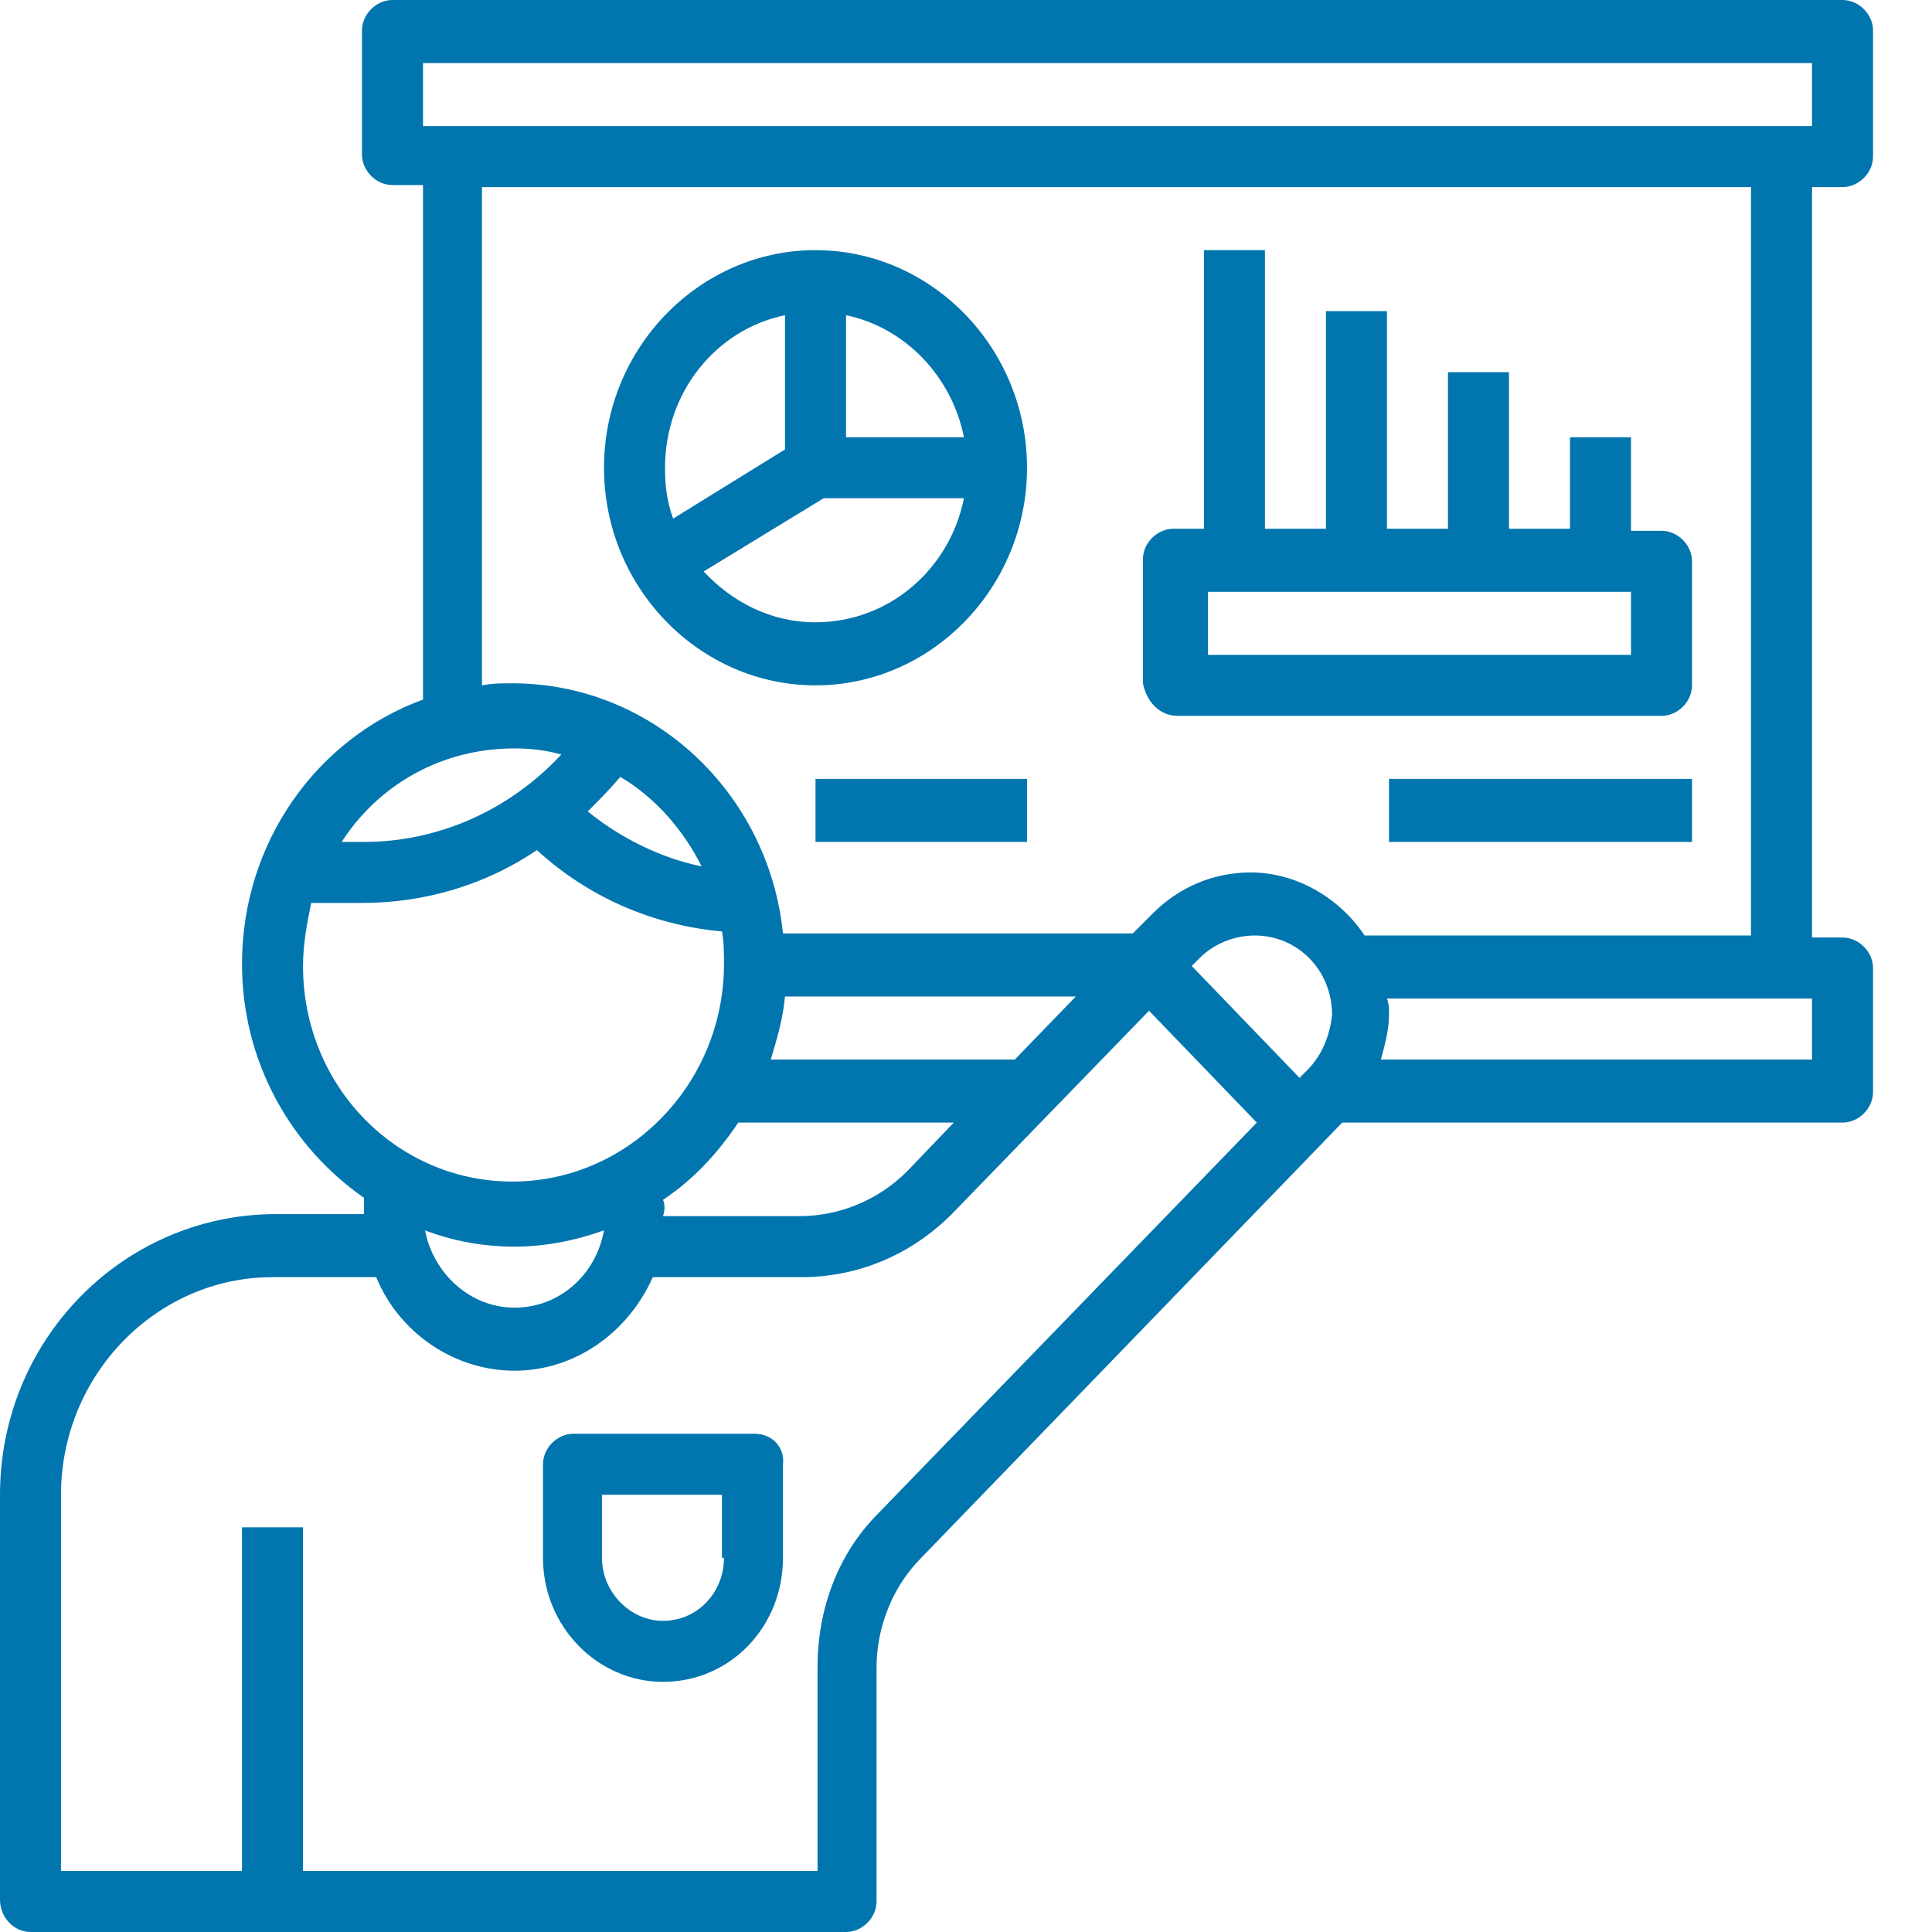
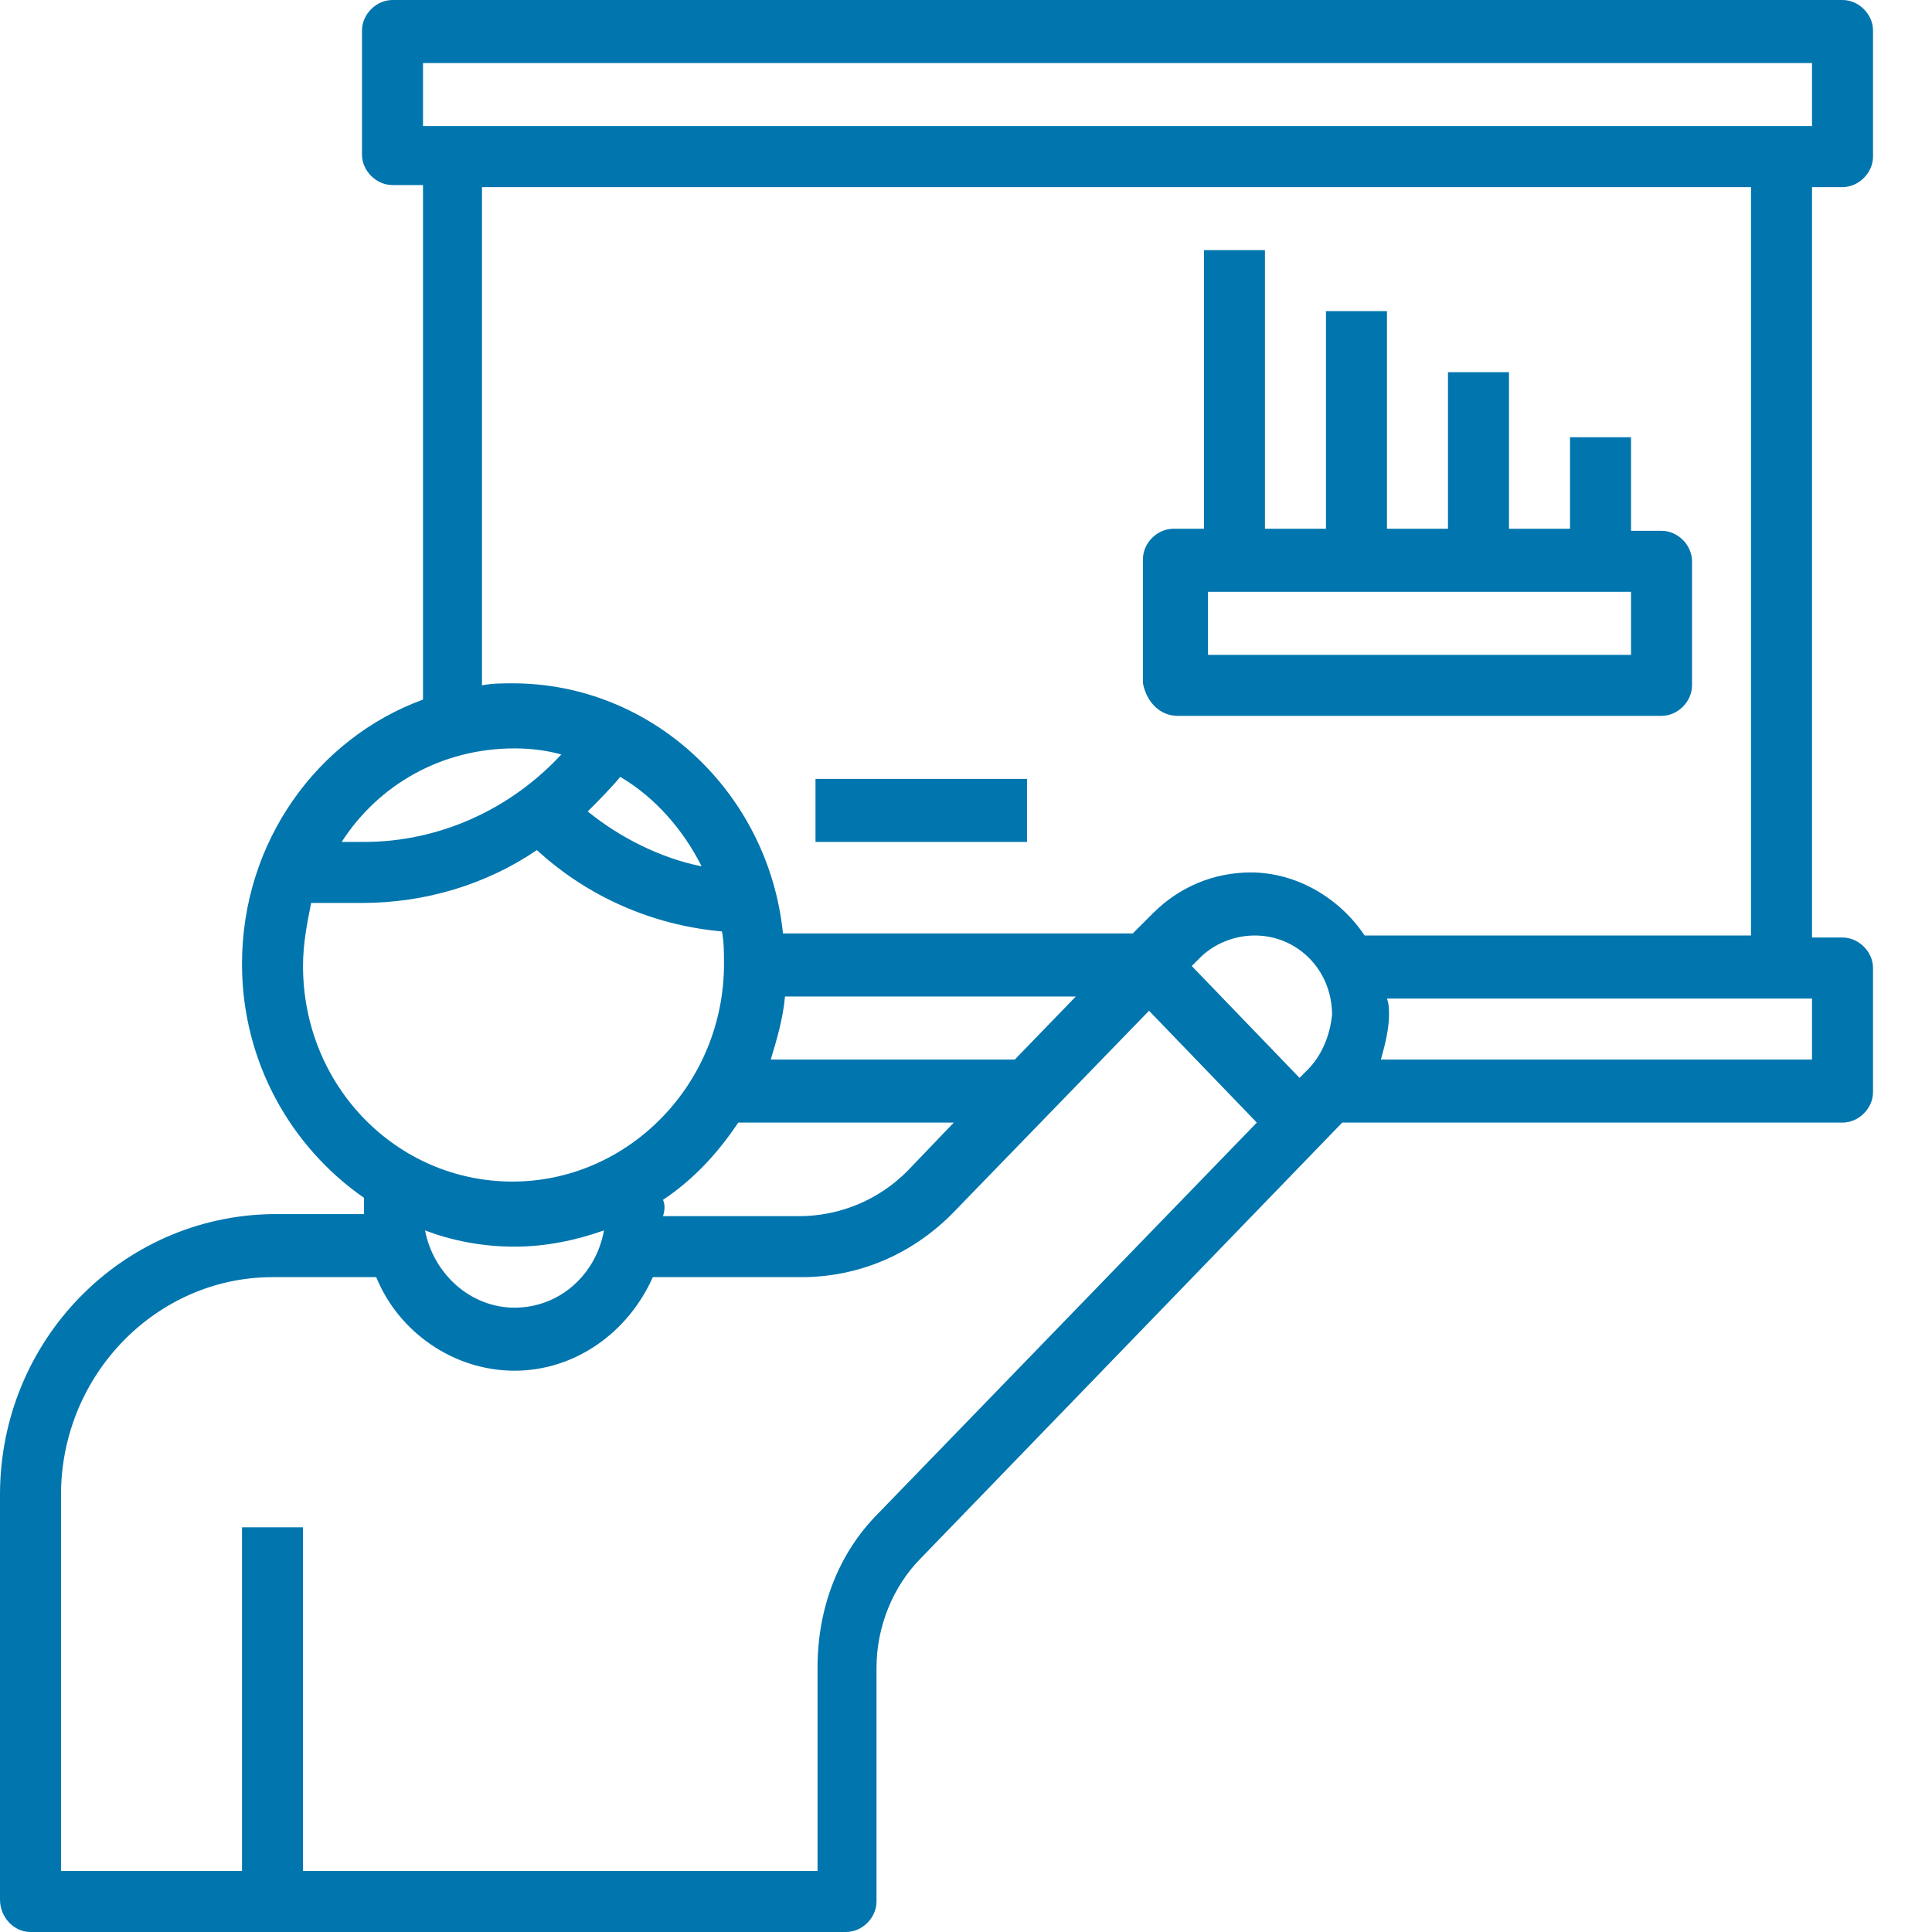
<svg xmlns="http://www.w3.org/2000/svg" xmlns:xlink="http://www.w3.org/1999/xlink" version="1.1" id="Ebene_1" x="0px" y="0px" viewBox="0 0 95 95" style="enable-background:new 0 0 95 95;" xml:space="preserve">
  <style type="text/css">
	.st0{clip-path:url(#SVGID_00000103958091465359054420000011640533054884192915_);fill:#0075AE;}
	.st1{fill:#0075AE;}
	.st2{clip-path:url(#SVGID_00000162318058173765673240000011813773994107840936_);fill:#0075AE;}
</style>
  <g>
    <defs>
      <rect id="SVGID_1_" width="92.1" height="95" />
    </defs>
    <clipPath id="SVGID_00000087395980132687750070000013950565572004198274_">
      <use xlink:href="#SVGID_1_" style="overflow:visible;" />
    </clipPath>
    <path style="clip-path:url(#SVGID_00000087395980132687750070000013950565572004198274_);fill:#0075AE;" d="M86.1,46h-19   c-1.2-1.8-3.3-3.1-5.6-3.1c-1.8,0-3.5,0.7-4.8,2l-1,1H38.5c-0.7-6.9-6.4-12.3-13.3-12.3c-0.5,0-1,0-1.5,0.1V9.2h62.4V46z    M89.1,52.1H67.9c0.2-0.7,0.4-1.5,0.4-2.2c0-0.3,0-0.5-0.1-0.8h20.9V52.1z M43.2,74.4c-2,2-3,4.7-3,7.6v10H14.9V75.1h-3v16.9H3   V73.5c0-5.9,4.7-10.7,10.4-10.7h5.1c1.1,2.7,3.8,4.6,6.8,4.6c3,0,5.6-1.9,6.8-4.6h7.3c2.8,0,5.4-1.1,7.4-3.1l9.7-10l5.3,5.5   L43.2,74.4z M14.9,47.5c0-1.1,0.2-2.1,0.4-3.1h2.5c3.1,0,6.1-0.9,8.6-2.6c2.5,2.3,5.7,3.7,9.1,4c0.1,0.5,0.1,1.1,0.1,1.6   c0,5.9-4.7,10.7-10.4,10.7S14.9,53.4,14.9,47.5 M30.5,38.2c1.7,1,3.1,2.6,4,4.4c-2-0.4-4-1.4-5.6-2.7C29.4,39.4,30,38.8,30.5,38.2    M32.6,59c1.5-1,2.7-2.3,3.7-3.8h10.6l-2.3,2.4c-1.4,1.4-3.3,2.2-5.3,2.2h-6.7C32.7,59.5,32.7,59.2,32.6,59 M25.3,61.3   c1.5,0,3-0.3,4.4-0.8c-0.4,2.2-2.2,3.8-4.4,3.8c-2.2,0-4-1.7-4.4-3.8C22.2,61,23.7,61.3,25.3,61.3 M64.3,52.6L63.9,53l-5.3-5.5   l0.4-0.4c0.7-0.7,1.7-1.1,2.7-1.1c2.1,0,3.8,1.7,3.8,3.9C65.4,50.9,65,51.9,64.3,52.6 M52.9,49l-3,3.1h-12c0.3-1,0.6-2,0.7-3.1   H52.9z M25.3,36.8c0.8,0,1.6,0.1,2.3,0.3c-2.5,2.7-6,4.3-9.7,4.3h-1.1C18.6,38.6,21.7,36.8,25.3,36.8 M20.8,3.1h68.3v3.1H20.8V3.1z    M90.6,9.2c0.8,0,1.5-0.7,1.5-1.5V1.5c0-0.8-0.7-1.5-1.5-1.5H19.3c-0.8,0-1.5,0.7-1.5,1.5v6.1c0,0.8,0.7,1.5,1.5,1.5h1.5v25.3   c-5.2,1.9-8.9,7-8.9,13c0,4.8,2.4,9,6,11.5c0,0.3,0,0.5,0,0.8h-4.5C6,59.8,0,65.9,0,73.5v19.9C0,94.3,0.7,95,1.5,95h40.1   c0.8,0,1.5-0.7,1.5-1.5V82c0-2,0.8-4,2.2-5.4L66,55.2h24.6c0.8,0,1.5-0.7,1.5-1.5v-6.1c0-0.8-0.7-1.5-1.5-1.5h-1.5V9.2H90.6z" />
-     <path style="clip-path:url(#SVGID_00000087395980132687750070000013950565572004198274_);fill:#0075AE;" d="M38.6,15.5v6.6   l-5.5,3.4c-0.3-0.8-0.4-1.6-0.4-2.5C32.7,19.3,35.2,16.2,38.6,15.5 M47.4,21.5h-5.8v-6C44.5,16.1,46.8,18.5,47.4,21.5 M40.1,30.6   c-2.2,0-4.1-1-5.5-2.5l5.9-3.6h6.9C46.7,28,43.7,30.6,40.1,30.6 M40.1,33.7c5.7,0,10.4-4.8,10.4-10.7c0-5.9-4.7-10.7-10.4-10.7   S29.7,17.1,29.7,23C29.7,28.9,34.4,33.7,40.1,33.7" />
    <path style="clip-path:url(#SVGID_00000087395980132687750070000013950565572004198274_);fill:#0075AE;" d="M59.4,29.1h20.8v3.1   H59.4V29.1z M57.9,35.2h23.8c0.8,0,1.5-0.7,1.5-1.5v-6.1c0-0.8-0.7-1.5-1.5-1.5h-1.5v-4.6h-3V26h-3v-7.7h-3V26h-3V15.3h-3V26h-3   V12.3h-3V26h-1.5c-0.8,0-1.5,0.7-1.5,1.5v6.1C56.4,34.6,57.1,35.2,57.9,35.2" />
  </g>
-   <rect x="68.3" y="38.3" class="st1" width="14.9" height="3.1" />
  <rect x="40.1" y="38.3" class="st1" width="10.4" height="3.1" />
  <g>
    <defs>
-       <rect id="SVGID_00000114047492032897435520000005006801653627804599_" width="92.1" height="95" />
-     </defs>
+       </defs>
    <clipPath id="SVGID_00000083089301997305539770000018134400920522846626_">
      <use xlink:href="#SVGID_00000114047492032897435520000005006801653627804599_" style="overflow:visible;" />
    </clipPath>
-     <path style="clip-path:url(#SVGID_00000083089301997305539770000018134400920522846626_);fill:#0075AE;" d="M35.6,76.6   c0,1.7-1.3,3.1-3,3.1c-1.6,0-3-1.4-3-3.1v-3.1h5.9V76.6z M37.1,70.5h-8.9c-0.8,0-1.5,0.7-1.5,1.5v4.6c0,3.4,2.7,6.1,5.9,6.1   c3.3,0,5.9-2.7,5.9-6.1V72C38.6,71.2,38,70.5,37.1,70.5" />
+     <path style="clip-path:url(#SVGID_00000083089301997305539770000018134400920522846626_);fill:#0075AE;" d="M35.6,76.6   c0,1.7-1.3,3.1-3,3.1c-1.6,0-3-1.4-3-3.1v-3.1h5.9V76.6z M37.1,70.5h-8.9c-0.8,0-1.5,0.7-1.5,1.5v4.6c0,3.4,2.7,6.1,5.9,6.1   c3.3,0,5.9-2.7,5.9-6.1V72" />
  </g>
</svg>